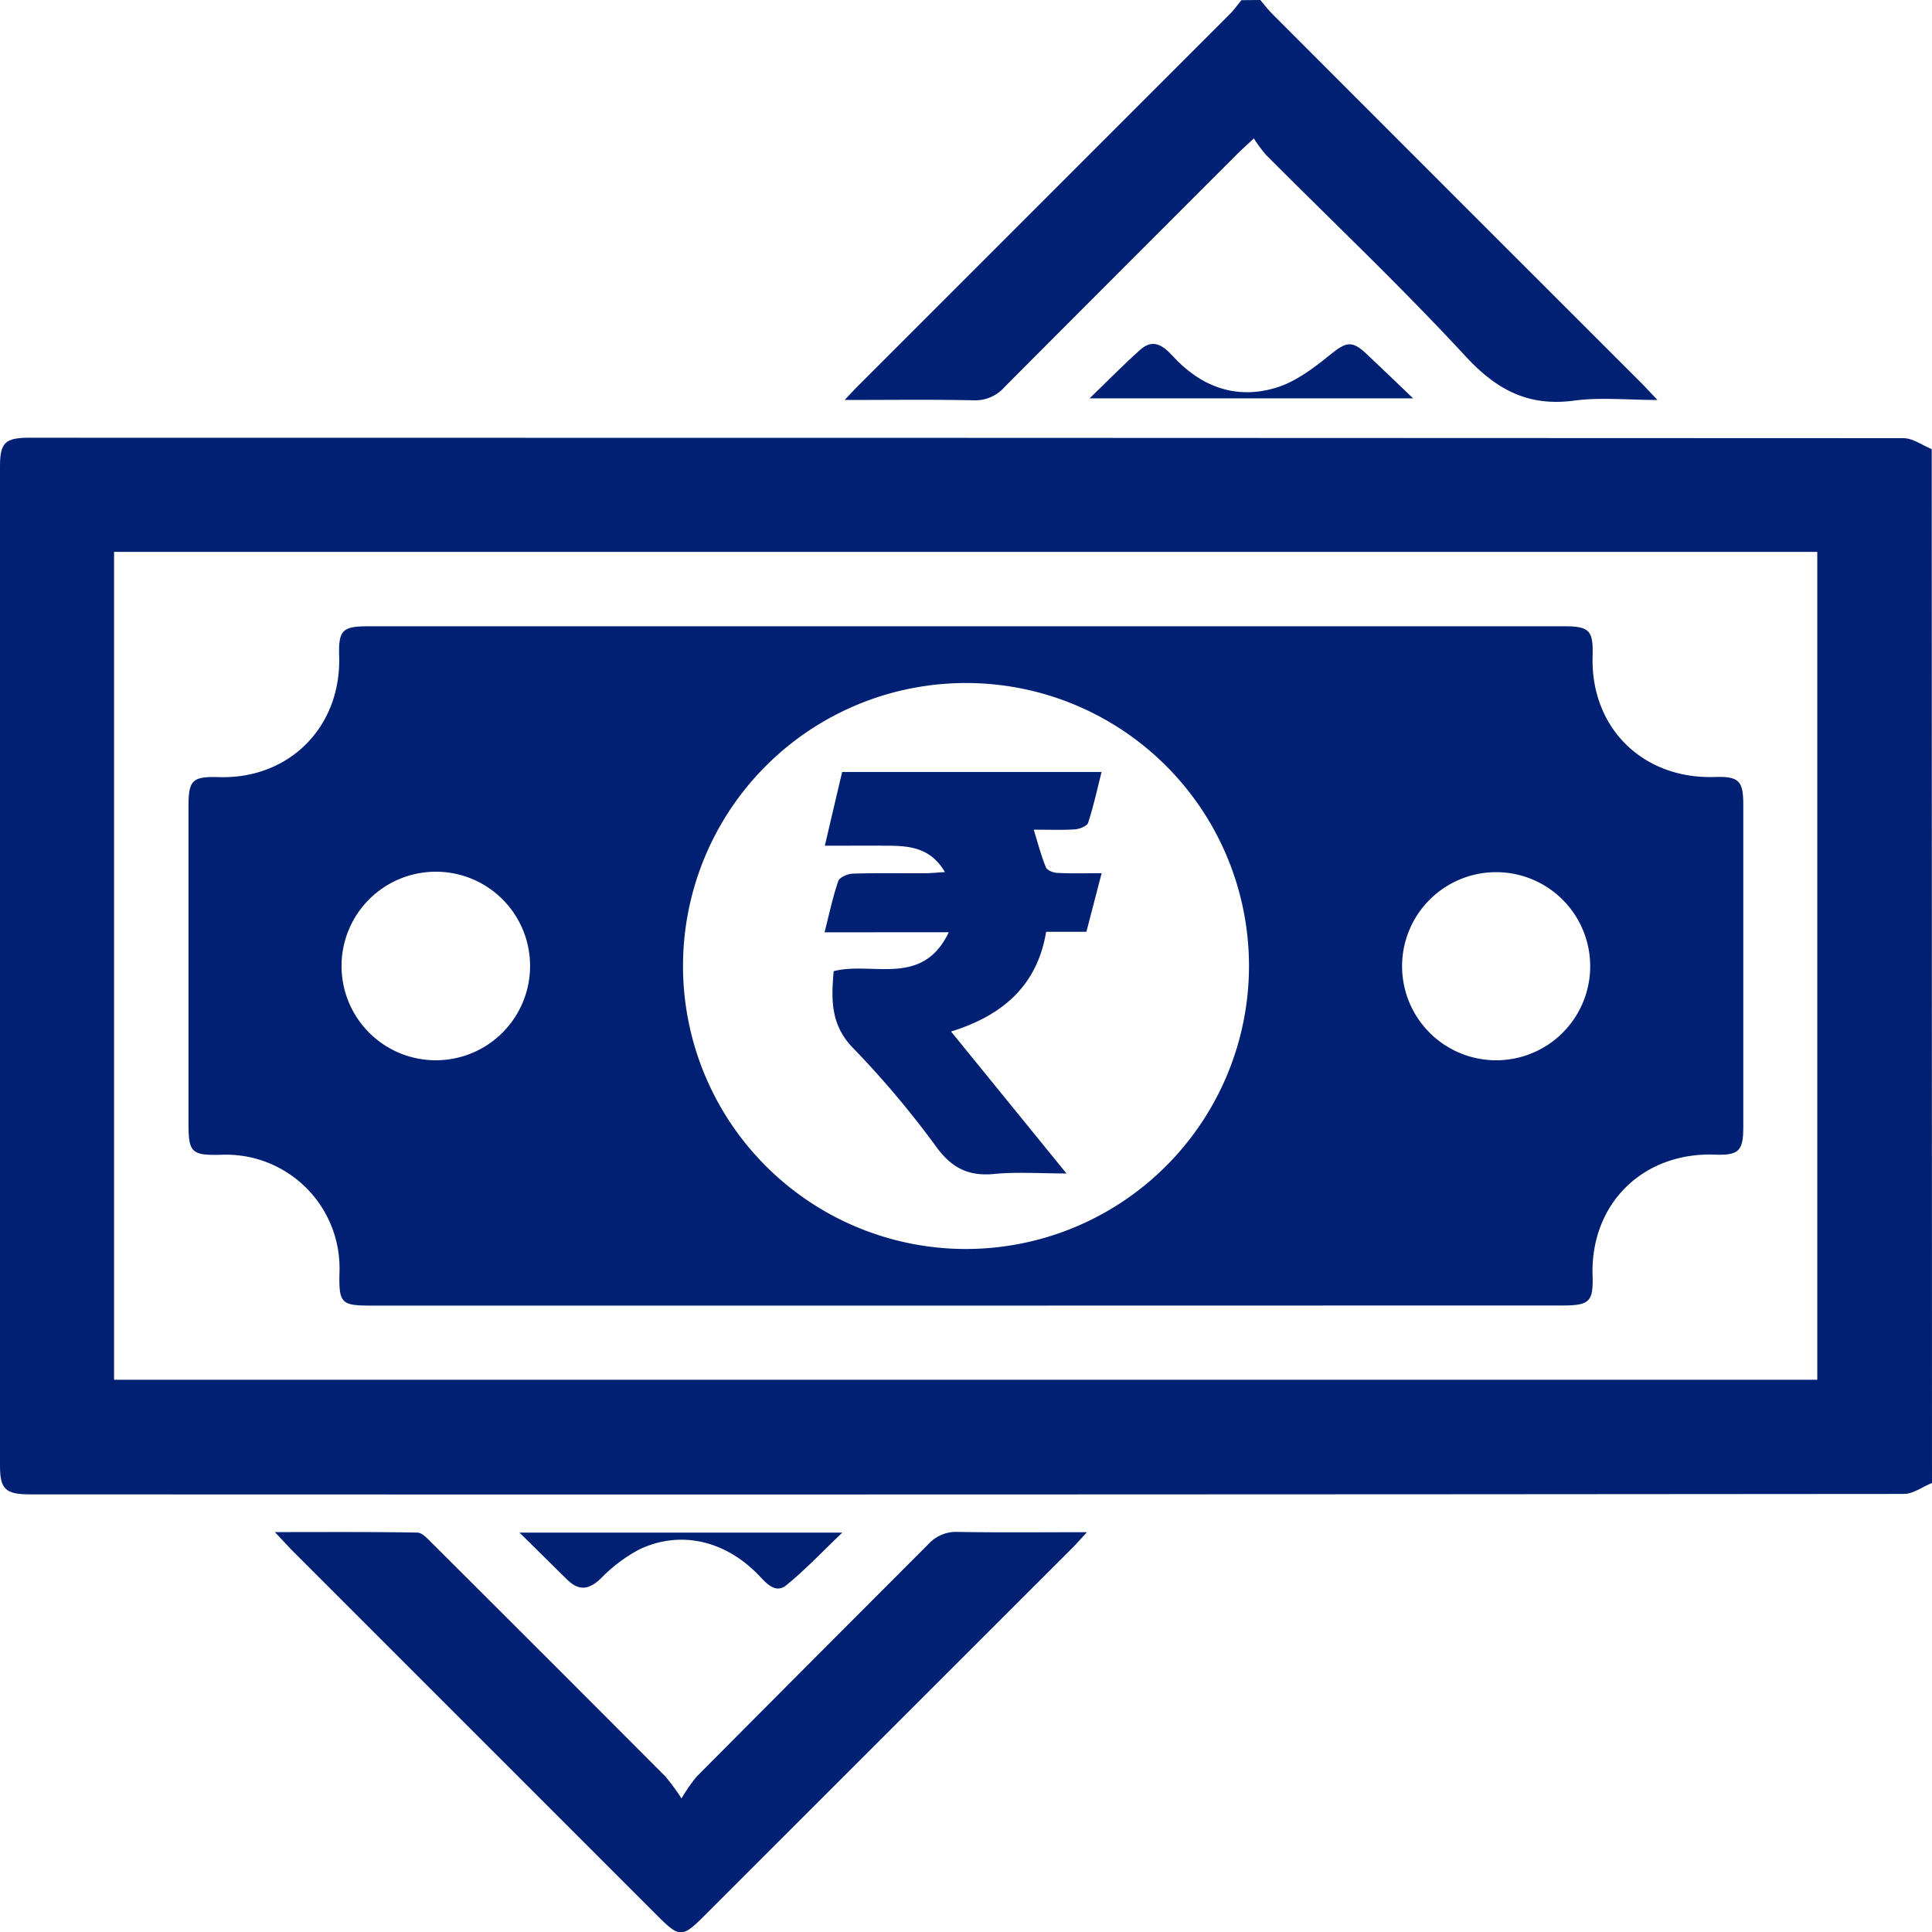
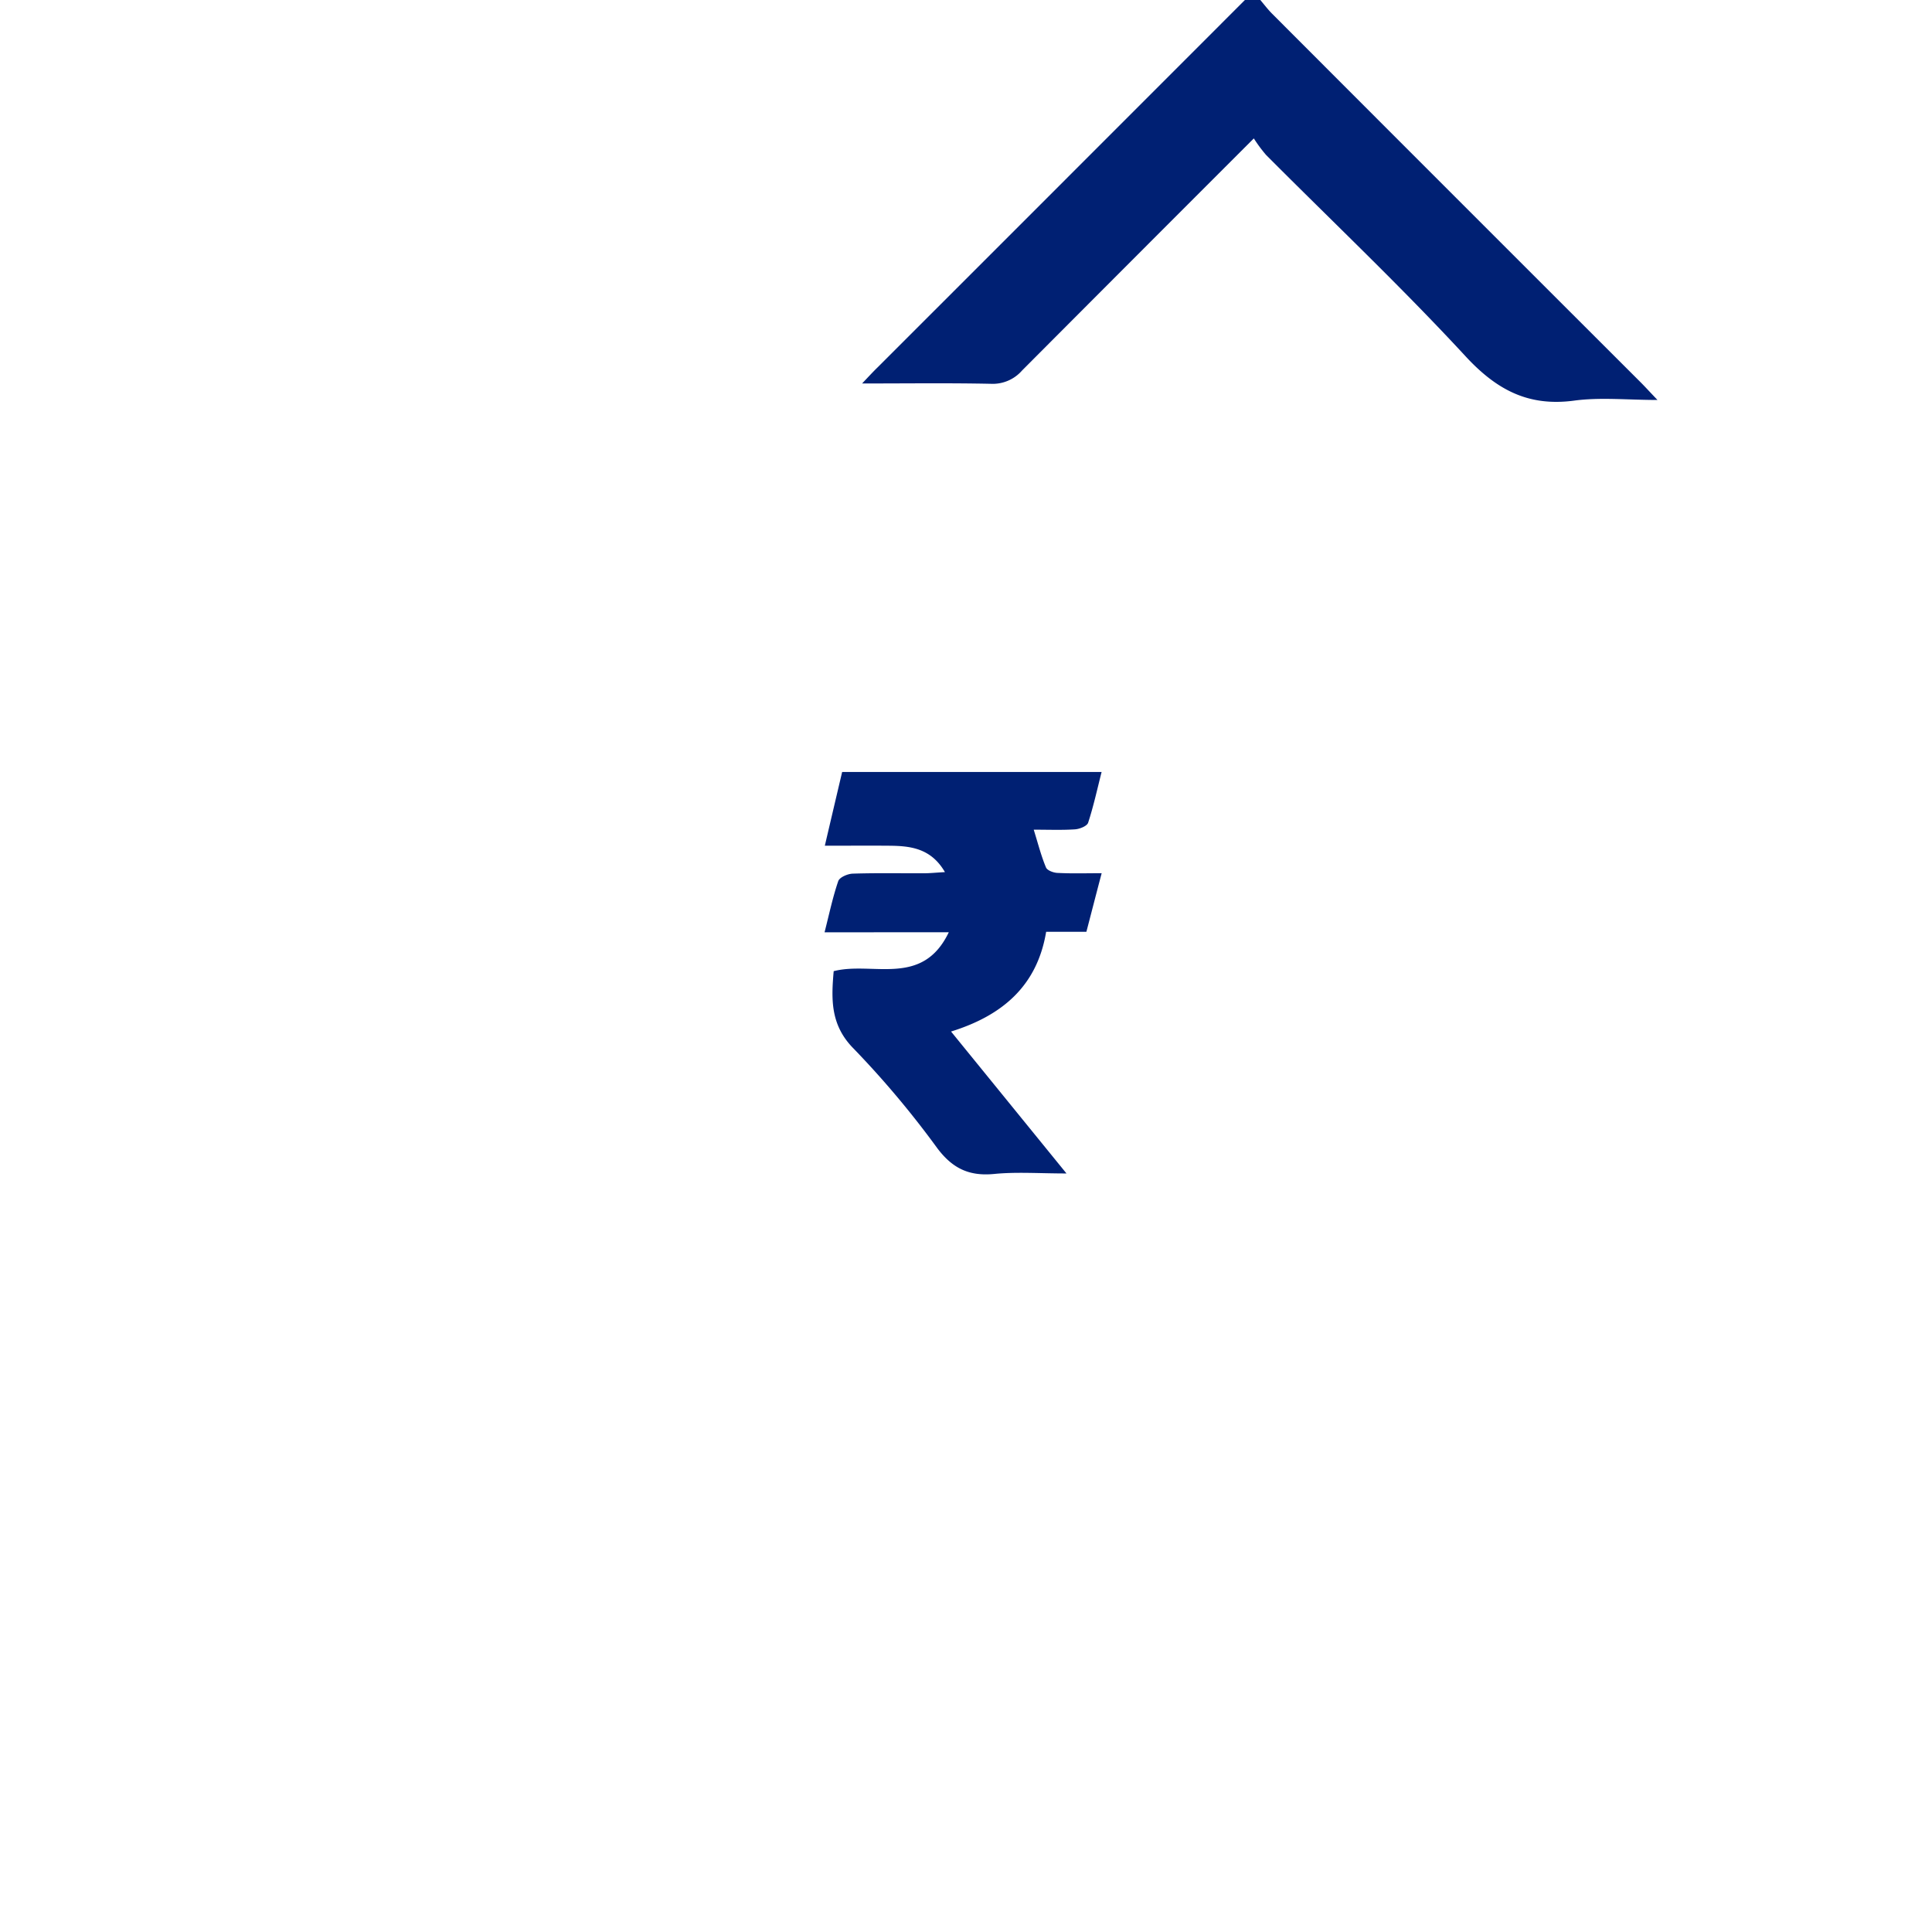
<svg xmlns="http://www.w3.org/2000/svg" viewBox="0 0 351.46 351.52">
  <defs>
    <style>.cls-1{fill:#002073;}</style>
  </defs>
  <title>affordable-business-services-fintax24</title>
  <g id="Layer_2" data-name="Layer 2">
    <g id="Layer_1-2" data-name="Layer 1">
-       <path class="cls-1" d="M351.46,269.77c-1.71.69-3.42,2-5.13,2q-170.52.15-341,.08C1,271.82,0,270.89,0,266.64Q0,175.73,0,84.8c0-4.25.94-5.17,5.28-5.17q170.52,0,341,.08c1.71,0,3.42,1.29,5.13,2ZM20.75,251H330.59V100.4H20.75Z" />
-       <path class="cls-1" d="M229.27,0c.72.85,1.39,1.74,2.18,2.53Q265,36.13,298.62,69.71c.79.8,1.54,1.63,2.9,3.05-5.51,0-10.42-.52-15.17.12-8.38,1.12-14.16-2-19.83-8.16-11.63-12.58-24.11-24.39-36.21-36.54a26.42,26.42,0,0,1-2.22-3c-1.42,1.34-2.33,2.14-3.18,3q-21.1,21.09-42.17,42.23a7.07,7.07,0,0,1-5.64,2.41c-7.53-.16-15.07-.06-23.45-.06,1.27-1.34,2.06-2.2,2.89-3q33.59-33.58,67.17-67.18c.78-.78,1.42-1.7,2.13-2.55Z" />
-       <path class="cls-1" d="M50,278.71c9.09,0,17.5-.06,25.9.09.9,0,1.89,1.13,2.67,1.9q21.27,21.19,42.47,42.46a41.28,41.28,0,0,1,2.94,4,31.27,31.27,0,0,1,2.73-3.95q21.06-21.17,42.16-42.29a6.81,6.81,0,0,1,5.38-2.24c7.6.13,15.21.05,23.48.05-1.17,1.27-1.81,2-2.5,2.71Q161.64,315,128,348.63c-3.85,3.86-4.42,3.85-8.28,0L53,281.9C52.14,281,51.34,280.13,50,278.71Z" />
-       <path class="cls-1" d="M198.21,72.47c3.41-3.29,6.25-6.21,9.28-8.9,2.28-2,4.1-.71,5.83,1.18,5.13,5.62,11.57,8,18.85,5.77,3.53-1.07,6.79-3.55,9.73-5.93s4-2.74,6.63-.26,5.28,5,8.54,8.14Z" />
-       <path class="cls-1" d="M94.51,278.81h58.72c-3.72,3.54-6.77,6.8-10.2,9.57-1.92,1.55-3.53-.26-4.91-1.72-6.09-6.4-14.28-8.36-21.79-4.81a28,28,0,0,0-7,5.27c-2.17,2.09-4,2.35-6.16.23Z" />
-       <path class="cls-1" d="M175.73,237.51H67.62c-5.59,0-6-.4-5.86-6.12a20.66,20.66,0,0,0-21.47-21.32c-5.42.14-6-.37-6-5.68q0-28.83,0-57.66c0-4.86.69-5.5,5.61-5.36,12.75.36,22.19-9.16,21.8-22-.14-4.67.56-5.44,5.19-5.44H284.51c4.64,0,5.35.76,5.21,5.42-.4,13,9.08,22.38,22.13,22,4.44-.14,5.27.62,5.28,5q0,29.34,0,58.69c0,4.39-.85,5.17-5.28,5-13.06-.41-22.53,9-22.14,22,.15,4.76-.53,5.44-5.53,5.45Zm51.48-61.65a51.48,51.48,0,1,0-51.62,51.35A51.51,51.51,0,0,0,227.21,175.86Zm-148-17.28a17.15,17.15,0,1,0,17.22,17.11A17.13,17.13,0,0,0,79.17,158.58ZM289.28,175.7a17.11,17.11,0,1,0-17.17,17.18A17.1,17.1,0,0,0,289.28,175.7Z" />
+       <path class="cls-1" d="M229.27,0c.72.85,1.39,1.74,2.18,2.53Q265,36.13,298.62,69.71c.79.8,1.54,1.63,2.9,3.05-5.51,0-10.42-.52-15.17.12-8.38,1.12-14.16-2-19.83-8.16-11.63-12.58-24.11-24.39-36.21-36.54a26.42,26.42,0,0,1-2.22-3q-21.1,21.09-42.17,42.23a7.07,7.07,0,0,1-5.64,2.41c-7.53-.16-15.07-.06-23.45-.06,1.27-1.34,2.06-2.2,2.89-3q33.59-33.58,67.17-67.18c.78-.78,1.42-1.7,2.13-2.55Z" />
      <path class="cls-1" d="M150,169.6c.87-3.42,1.5-6.43,2.49-9.31.24-.7,1.71-1.33,2.63-1.36,4.34-.14,8.68-.05,13-.07,1.08,0,2.17-.12,3.78-.21-2.55-4.38-6.31-4.77-10.21-4.8s-7.51,0-11.64,0c1.1-4.71,2.11-9,3.15-13.42h47.2c-.81,3.19-1.48,6.26-2.45,9.23-.2.62-1.54,1.15-2.39,1.21-2.38.16-4.78.06-7.51.06.77,2.47,1.34,4.74,2.23,6.87.23.56,1.42,1,2.2,1,2.48.13,5,.05,7.93.05-1,3.78-1.86,7.15-2.78,10.66h-7.32c-1.62,9.71-7.8,15.19-17.3,18.14l21,25.82c-4.91,0-9.07-.31-13.16.09-4.54.44-7.58-1-10.36-4.71a171,171,0,0,0-15.21-18.1c-4.25-4.29-4.06-9-3.62-14.08,7.06-1.82,16.12,3,20.94-7.08Z" />
    </g>
  </g>
</svg>